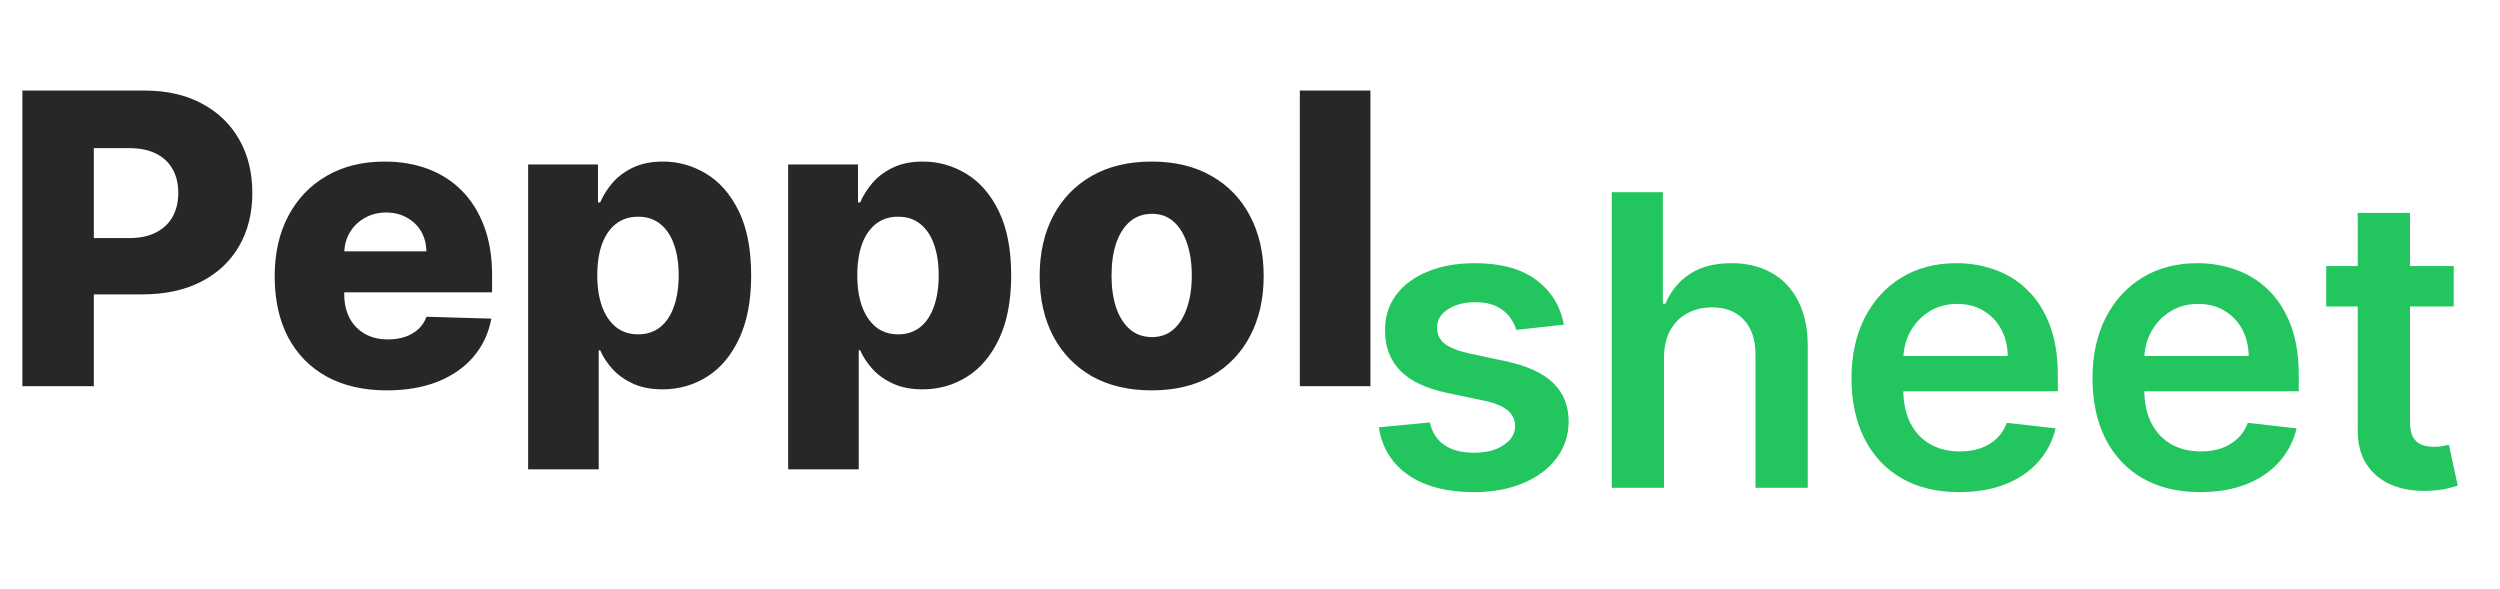
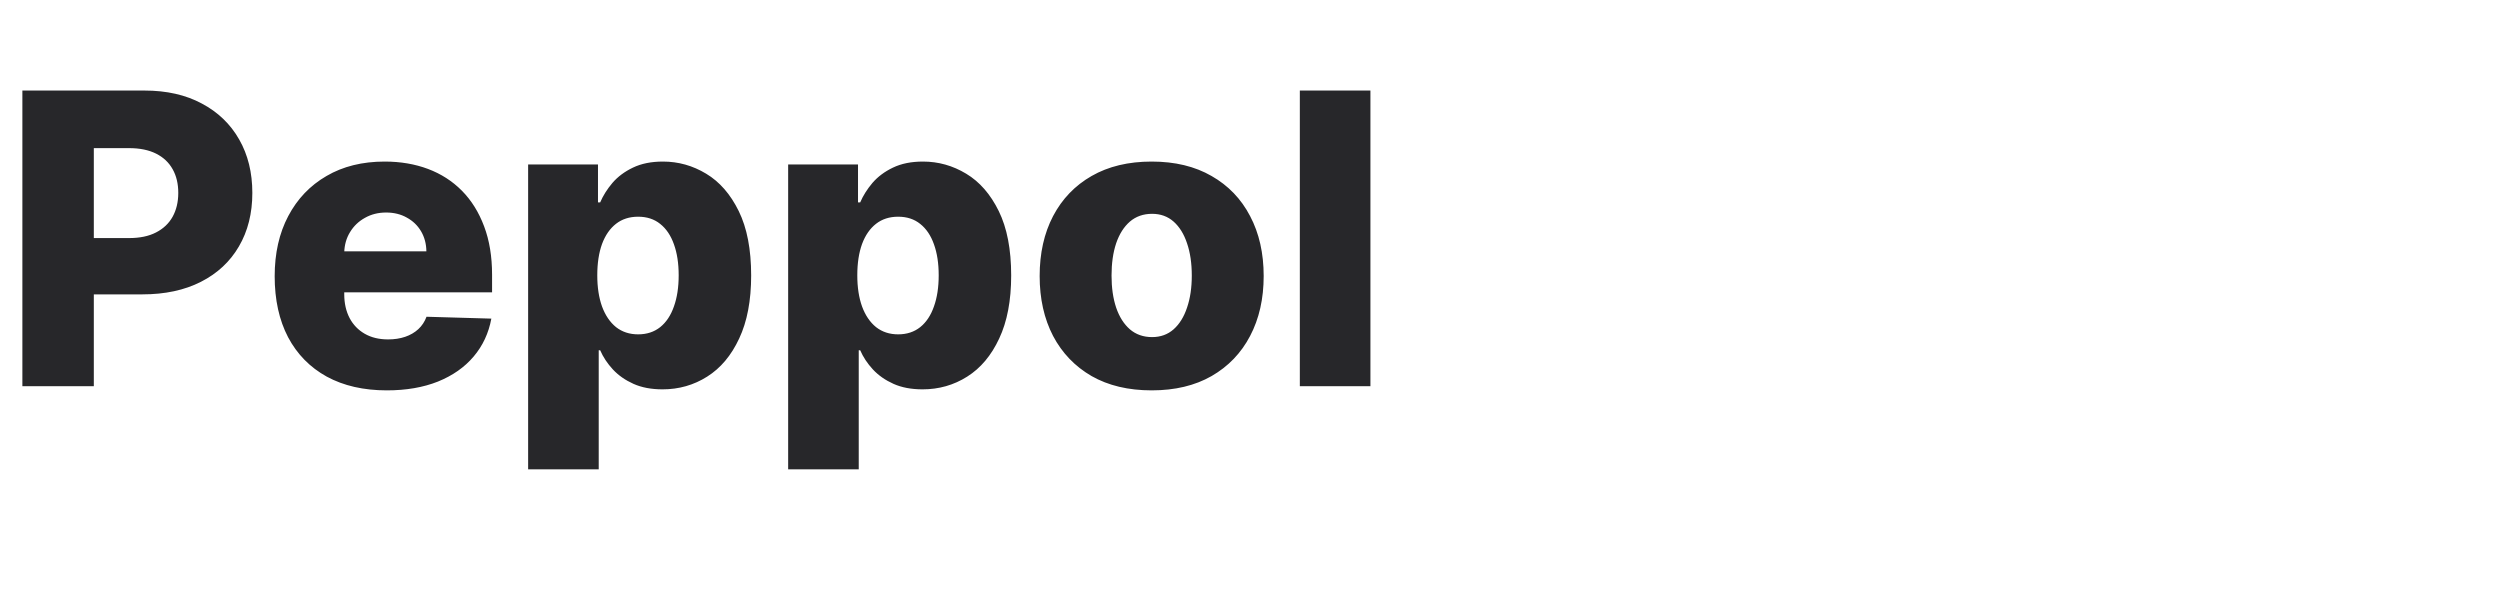
<svg xmlns="http://www.w3.org/2000/svg" width="123" height="29" viewBox="0 0 123 29" fill="none">
  <path d="M1.101 19V4.455H7.109C8.198 4.455 9.138 4.668 9.929 5.094C10.724 5.515 11.338 6.105 11.768 6.862C12.199 7.615 12.415 8.491 12.415 9.49C12.415 10.494 12.195 11.372 11.754 12.125C11.319 12.873 10.696 13.453 9.886 13.865C9.077 14.277 8.116 14.483 7.003 14.483H3.295V11.713H6.349C6.88 11.713 7.322 11.621 7.678 11.436C8.037 11.251 8.31 10.993 8.494 10.662C8.679 10.326 8.771 9.935 8.771 9.49C8.771 9.04 8.679 8.652 8.494 8.325C8.31 7.994 8.037 7.738 7.678 7.558C7.318 7.378 6.875 7.288 6.349 7.288H4.616V19H1.101ZM19.032 19.206C17.891 19.206 16.906 18.981 16.078 18.531C15.254 18.077 14.619 17.43 14.174 16.592C13.734 15.749 13.514 14.748 13.514 13.588C13.514 12.461 13.736 11.476 14.181 10.633C14.627 9.786 15.254 9.128 16.064 8.659C16.873 8.186 17.827 7.949 18.926 7.949C19.702 7.949 20.413 8.07 21.056 8.311C21.7 8.553 22.257 8.91 22.726 9.384C23.194 9.857 23.559 10.442 23.819 11.138C24.08 11.829 24.21 12.622 24.21 13.517V14.383H14.728V12.367H20.978C20.974 11.997 20.886 11.668 20.716 11.379C20.545 11.09 20.311 10.866 20.012 10.704C19.719 10.539 19.38 10.456 18.997 10.456C18.608 10.456 18.261 10.544 17.953 10.719C17.645 10.889 17.401 11.124 17.221 11.422C17.041 11.715 16.947 12.049 16.937 12.423V14.476C16.937 14.921 17.025 15.312 17.2 15.648C17.375 15.979 17.624 16.237 17.946 16.422C18.268 16.607 18.651 16.699 19.096 16.699C19.404 16.699 19.683 16.656 19.934 16.571C20.185 16.486 20.401 16.36 20.581 16.195C20.761 16.029 20.895 15.825 20.985 15.584L24.174 15.676C24.042 16.391 23.751 17.014 23.301 17.544C22.856 18.07 22.271 18.479 21.547 18.773C20.822 19.062 19.984 19.206 19.032 19.206ZM25.984 23.091V8.091H29.421V9.959H29.528C29.67 9.627 29.871 9.308 30.131 9C30.396 8.692 30.733 8.441 31.14 8.247C31.552 8.048 32.044 7.949 32.617 7.949C33.375 7.949 34.083 8.148 34.741 8.545C35.404 8.943 35.939 9.556 36.346 10.385C36.753 11.213 36.957 12.269 36.957 13.553C36.957 14.788 36.76 15.823 36.367 16.656C35.979 17.49 35.453 18.115 34.791 18.531C34.132 18.948 33.401 19.156 32.596 19.156C32.047 19.156 31.571 19.066 31.168 18.886C30.766 18.706 30.427 18.47 30.153 18.176C29.883 17.883 29.674 17.568 29.528 17.232H29.457V23.091H25.984ZM29.386 13.546C29.386 14.133 29.464 14.644 29.62 15.079C29.781 15.515 30.011 15.854 30.309 16.095C30.612 16.332 30.974 16.45 31.396 16.45C31.822 16.45 32.184 16.332 32.482 16.095C32.781 15.854 33.005 15.515 33.157 15.079C33.313 14.644 33.391 14.133 33.391 13.546C33.391 12.958 33.313 12.449 33.157 12.018C33.005 11.588 32.781 11.254 32.482 11.017C32.189 10.78 31.826 10.662 31.396 10.662C30.97 10.662 30.607 10.778 30.309 11.01C30.011 11.242 29.781 11.573 29.62 12.004C29.464 12.435 29.386 12.949 29.386 13.546ZM38.777 23.091V8.091H42.214V9.959H42.321C42.463 9.627 42.664 9.308 42.924 9C43.19 8.692 43.526 8.441 43.933 8.247C44.345 8.048 44.837 7.949 45.41 7.949C46.168 7.949 46.876 8.148 47.534 8.545C48.197 8.943 48.732 9.556 49.139 10.385C49.546 11.213 49.75 12.269 49.75 13.553C49.75 14.788 49.553 15.823 49.16 16.656C48.772 17.49 48.246 18.115 47.584 18.531C46.925 18.948 46.194 19.156 45.389 19.156C44.84 19.156 44.364 19.066 43.961 18.886C43.559 18.706 43.22 18.47 42.946 18.176C42.676 17.883 42.467 17.568 42.321 17.232H42.25V23.091H38.777ZM42.179 13.546C42.179 14.133 42.257 14.644 42.413 15.079C42.574 15.515 42.804 15.854 43.102 16.095C43.405 16.332 43.767 16.45 44.189 16.45C44.615 16.45 44.977 16.332 45.275 16.095C45.574 15.854 45.798 15.515 45.95 15.079C46.106 14.644 46.184 14.133 46.184 13.546C46.184 12.958 46.106 12.449 45.95 12.018C45.798 11.588 45.574 11.254 45.275 11.017C44.982 10.78 44.619 10.662 44.189 10.662C43.762 10.662 43.4 10.778 43.102 11.01C42.804 11.242 42.574 11.573 42.413 12.004C42.257 12.435 42.179 12.949 42.179 13.546ZM56.662 19.206C55.516 19.206 54.531 18.972 53.707 18.503C52.888 18.029 52.256 17.371 51.811 16.528C51.371 15.681 51.151 14.698 51.151 13.581C51.151 12.459 51.371 11.476 51.811 10.633C52.256 9.786 52.888 9.128 53.707 8.659C54.531 8.186 55.516 7.949 56.662 7.949C57.808 7.949 58.79 8.186 59.609 8.659C60.433 9.128 61.065 9.786 61.506 10.633C61.951 11.476 62.173 12.459 62.173 13.581C62.173 14.698 61.951 15.681 61.506 16.528C61.065 17.371 60.433 18.029 59.609 18.503C58.79 18.972 57.808 19.206 56.662 19.206ZM56.683 16.585C57.1 16.585 57.453 16.457 57.742 16.202C58.03 15.946 58.251 15.591 58.402 15.136C58.558 14.682 58.636 14.156 58.636 13.56C58.636 12.954 58.558 12.423 58.402 11.969C58.251 11.514 58.03 11.159 57.742 10.903C57.453 10.648 57.1 10.52 56.683 10.52C56.252 10.52 55.888 10.648 55.59 10.903C55.296 11.159 55.071 11.514 54.915 11.969C54.763 12.423 54.688 12.954 54.688 13.56C54.688 14.156 54.763 14.682 54.915 15.136C55.071 15.591 55.296 15.946 55.59 16.202C55.888 16.457 56.252 16.585 56.683 16.585ZM67.425 4.455V19H63.952V4.455H67.425Z" fill="#27272A" />
-   <path d="M76.943 15.974L74.599 16.23C74.533 15.993 74.417 15.771 74.251 15.562C74.09 15.354 73.873 15.186 73.598 15.058C73.323 14.93 72.987 14.867 72.59 14.867C72.055 14.867 71.605 14.982 71.24 15.214C70.88 15.447 70.703 15.747 70.707 16.116C70.703 16.434 70.819 16.692 71.055 16.891C71.297 17.09 71.695 17.253 72.249 17.381L74.109 17.778C75.142 18.001 75.909 18.354 76.41 18.837C76.917 19.32 77.173 19.952 77.178 20.733C77.173 21.419 76.972 22.026 76.574 22.551C76.181 23.072 75.634 23.479 74.933 23.773C74.233 24.066 73.428 24.213 72.519 24.213C71.183 24.213 70.108 23.934 69.294 23.375C68.48 22.812 67.994 22.028 67.838 21.024L70.345 20.783C70.459 21.275 70.7 21.647 71.07 21.898C71.439 22.149 71.919 22.274 72.511 22.274C73.122 22.274 73.612 22.149 73.981 21.898C74.356 21.647 74.543 21.337 74.543 20.967C74.543 20.655 74.422 20.397 74.18 20.193C73.944 19.99 73.574 19.833 73.072 19.724L71.212 19.334C70.165 19.116 69.391 18.749 68.889 18.233C68.387 17.712 68.139 17.054 68.144 16.259C68.139 15.586 68.321 15.004 68.69 14.511C69.064 14.014 69.583 13.631 70.246 13.361C70.913 13.086 71.683 12.949 72.554 12.949C73.832 12.949 74.838 13.221 75.572 13.766C76.311 14.31 76.768 15.046 76.943 15.974ZM81.869 17.608V24H79.298V9.455H81.812V14.945H81.94C82.195 14.329 82.591 13.844 83.126 13.489C83.665 13.129 84.352 12.949 85.185 12.949C85.943 12.949 86.603 13.107 87.167 13.425C87.73 13.742 88.166 14.206 88.474 14.817C88.786 15.428 88.942 16.173 88.942 17.054V24H86.371V17.452C86.371 16.718 86.182 16.147 85.803 15.74C85.429 15.328 84.904 15.122 84.227 15.122C83.772 15.122 83.365 15.222 83.005 15.421C82.65 15.615 82.371 15.896 82.167 16.266C81.968 16.635 81.869 17.082 81.869 17.608ZM96.393 24.213C95.299 24.213 94.354 23.986 93.559 23.531C92.768 23.072 92.16 22.423 91.734 21.585C91.308 20.742 91.094 19.75 91.094 18.609C91.094 17.487 91.308 16.502 91.734 15.655C92.165 14.803 92.766 14.14 93.538 13.666C94.309 13.188 95.216 12.949 96.258 12.949C96.93 12.949 97.565 13.058 98.161 13.276C98.763 13.489 99.293 13.82 99.752 14.27C100.216 14.72 100.581 15.293 100.846 15.989C101.111 16.68 101.244 17.504 101.244 18.46V19.249H92.302V17.516H98.779C98.774 17.023 98.668 16.585 98.46 16.202C98.251 15.813 97.96 15.508 97.586 15.286C97.217 15.063 96.786 14.952 96.293 14.952C95.768 14.952 95.306 15.079 94.908 15.335C94.511 15.586 94.201 15.918 93.978 16.329C93.76 16.737 93.649 17.184 93.644 17.672V19.185C93.644 19.819 93.76 20.364 93.992 20.818C94.224 21.268 94.549 21.614 94.965 21.855C95.382 22.092 95.87 22.21 96.428 22.21C96.802 22.21 97.141 22.158 97.444 22.054C97.747 21.945 98.01 21.787 98.232 21.578C98.455 21.37 98.623 21.112 98.737 20.804L101.137 21.074C100.986 21.708 100.697 22.262 100.271 22.736C99.849 23.204 99.309 23.569 98.651 23.829C97.993 24.085 97.24 24.213 96.393 24.213ZM108.248 24.213C107.154 24.213 106.21 23.986 105.414 23.531C104.624 23.072 104.015 22.423 103.589 21.585C103.163 20.742 102.95 19.75 102.95 18.609C102.95 17.487 103.163 16.502 103.589 15.655C104.02 14.803 104.621 14.14 105.393 13.666C106.165 13.188 107.072 12.949 108.113 12.949C108.786 12.949 109.42 13.058 110.017 13.276C110.618 13.489 111.148 13.82 111.608 14.27C112.072 14.72 112.436 15.293 112.701 15.989C112.967 16.68 113.099 17.504 113.099 18.46V19.249H104.157V17.516H110.635C110.63 17.023 110.523 16.585 110.315 16.202C110.107 15.813 109.815 15.508 109.441 15.286C109.072 15.063 108.641 14.952 108.149 14.952C107.623 14.952 107.162 15.079 106.764 15.335C106.366 15.586 106.056 15.918 105.833 16.329C105.616 16.737 105.504 17.184 105.5 17.672V19.185C105.5 19.819 105.616 20.364 105.848 20.818C106.08 21.268 106.404 21.614 106.821 21.855C107.237 22.092 107.725 22.21 108.284 22.21C108.658 22.21 108.996 22.158 109.299 22.054C109.602 21.945 109.865 21.787 110.088 21.578C110.31 21.37 110.478 21.112 110.592 20.804L112.993 21.074C112.841 21.708 112.552 22.262 112.126 22.736C111.705 23.204 111.165 23.569 110.507 23.829C109.849 24.085 109.096 24.213 108.248 24.213ZM120.722 13.091V15.079H114.45V13.091H120.722ZM115.999 10.477H118.57V20.719C118.57 21.064 118.622 21.329 118.726 21.514C118.835 21.694 118.977 21.817 119.152 21.884C119.327 21.95 119.521 21.983 119.734 21.983C119.895 21.983 120.042 21.971 120.175 21.947C120.312 21.924 120.416 21.902 120.487 21.884L120.92 23.893C120.783 23.941 120.587 23.993 120.331 24.05C120.08 24.107 119.772 24.14 119.408 24.149C118.764 24.168 118.184 24.071 117.668 23.858C117.152 23.64 116.742 23.304 116.439 22.849C116.141 22.395 115.994 21.827 115.999 21.145V10.477Z" fill="#22C55E" />
</svg>